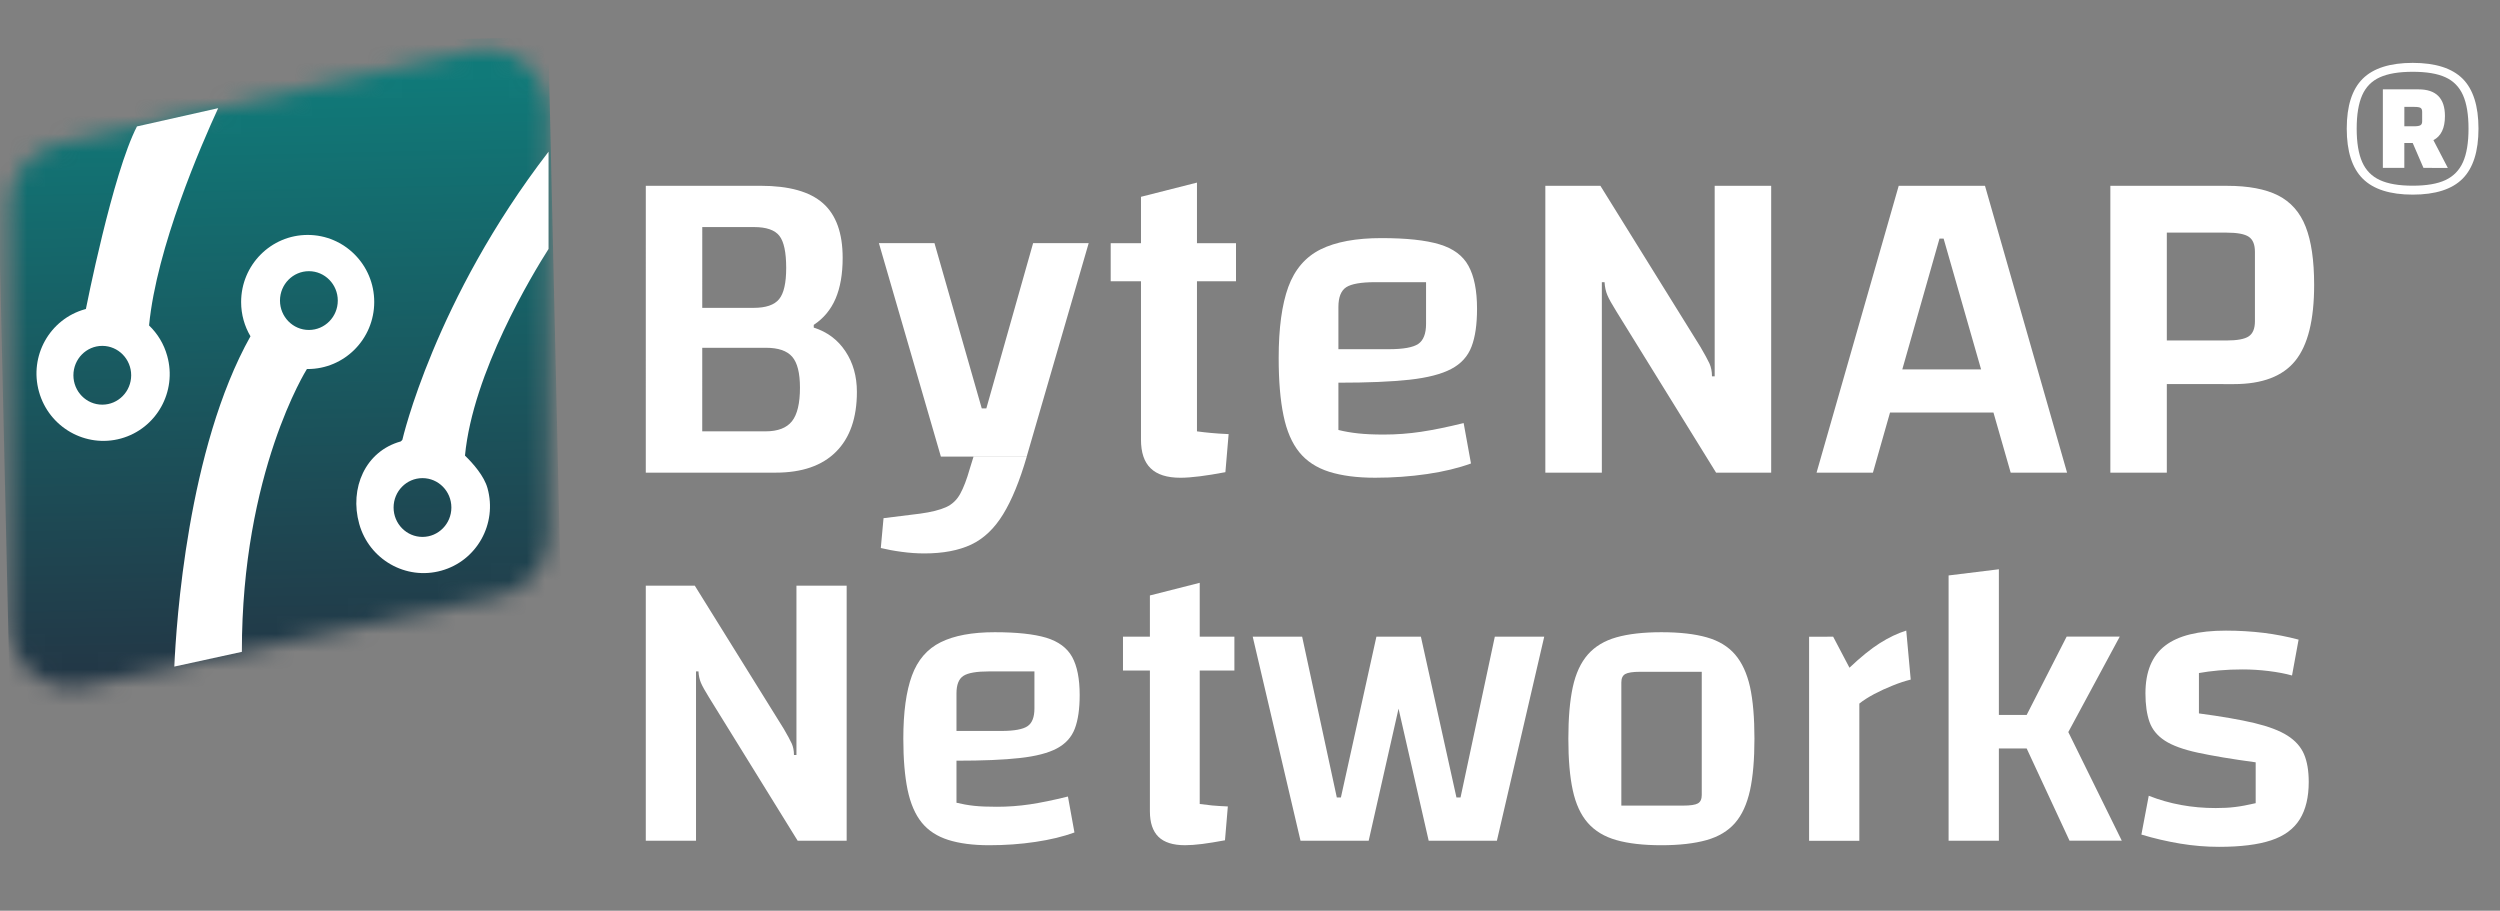
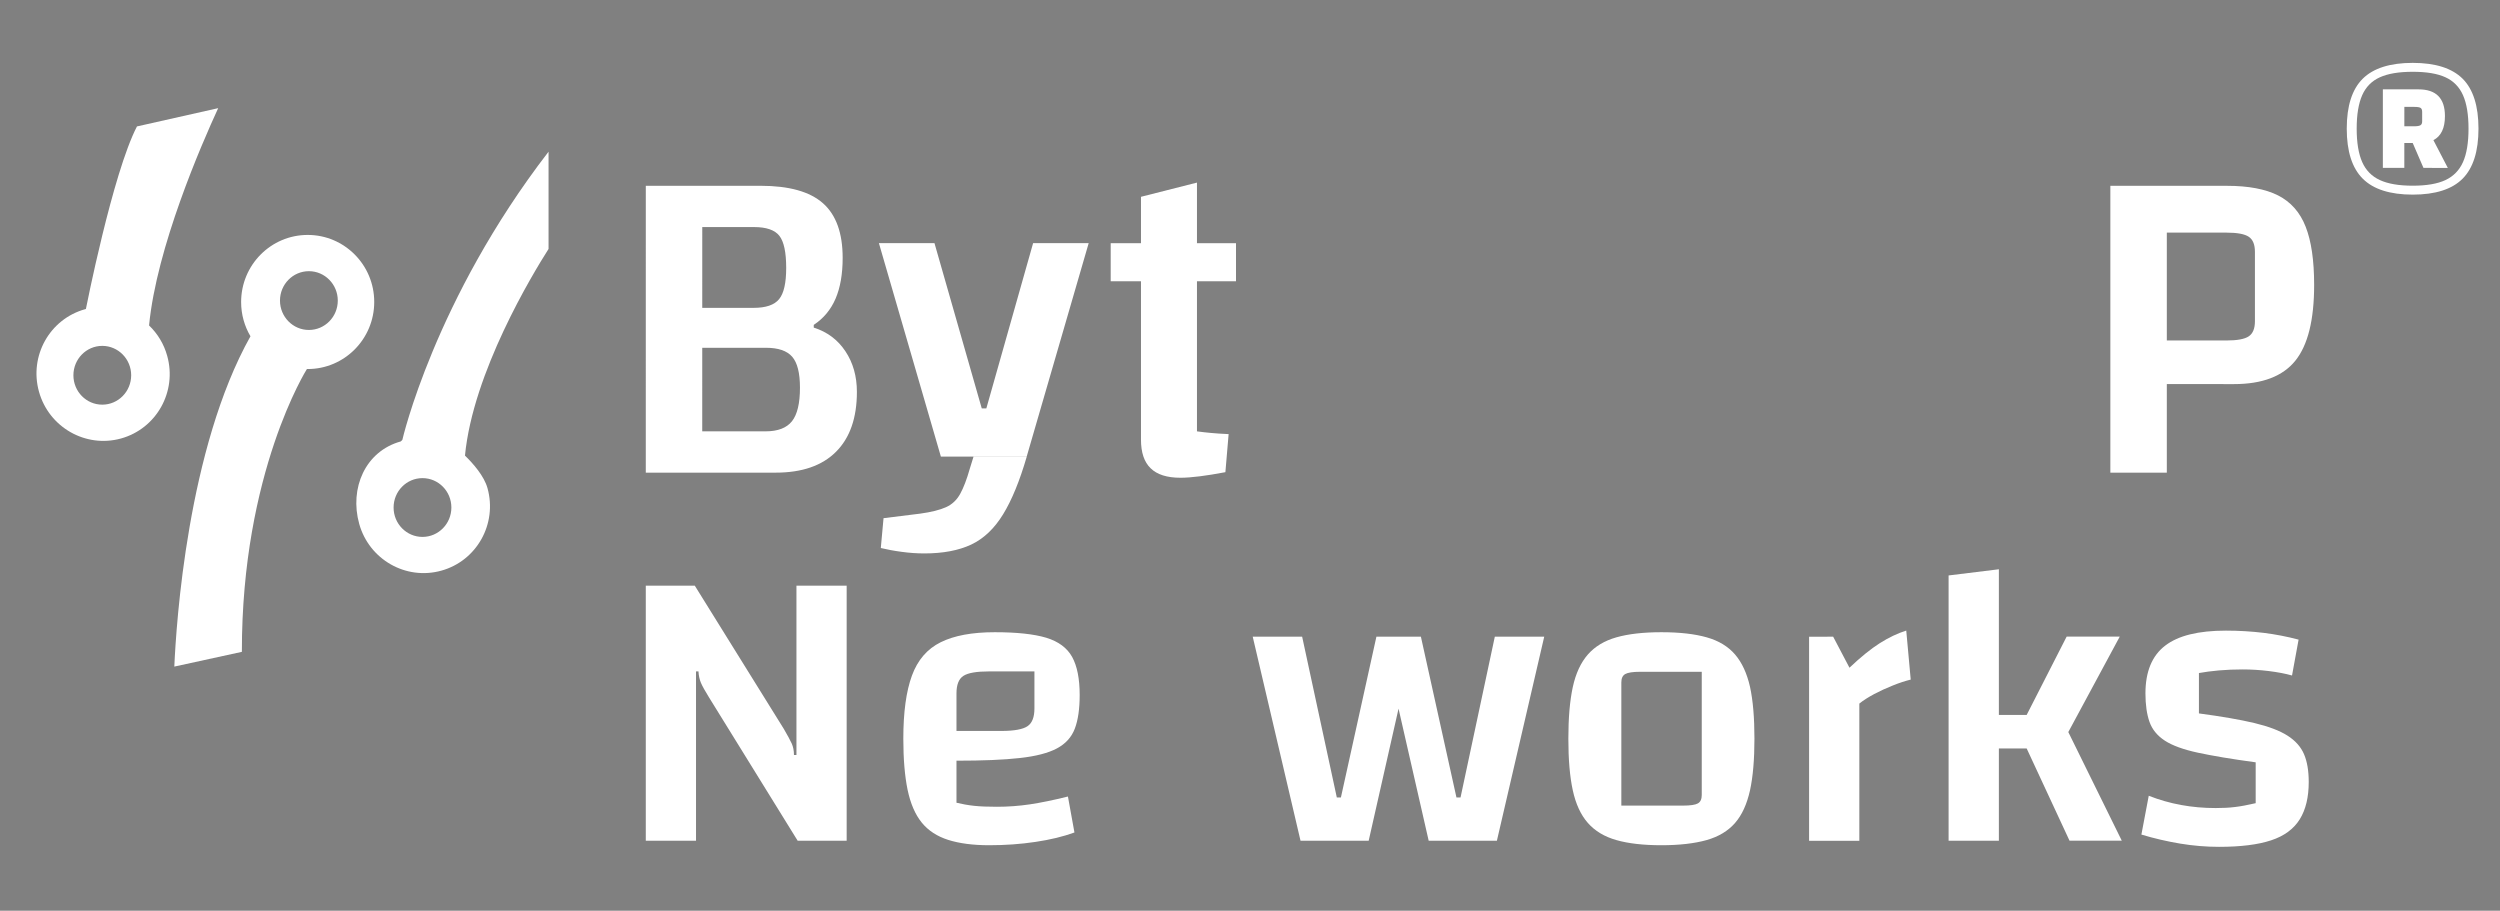
<svg xmlns="http://www.w3.org/2000/svg" width="140" height="51" viewBox="0 0 140 51" fill="none">
  <rect x="0" y="0" width="140" height="51" fill="#808080" stroke="none" />
  <g clip-path="url(#clip0_1257_708)">
    <path d="M36.165 10.404H42.589C44.185 10.404 45.349 10.73 46.086 11.381C46.823 12.033 47.189 13.052 47.189 14.44C47.189 15.348 47.056 16.11 46.791 16.727C46.525 17.345 46.118 17.832 45.57 18.193V18.346C46.325 18.585 46.916 19.028 47.343 19.671C47.771 20.313 47.986 21.071 47.986 21.945C47.986 23.401 47.597 24.52 46.817 25.299C46.038 26.08 44.911 26.468 43.437 26.468H36.164L36.165 10.404ZM39.325 25.543L37.963 24.155H42.872C43.557 24.155 44.05 23.967 44.351 23.589C44.649 23.211 44.798 22.585 44.798 21.713C44.798 20.89 44.653 20.312 44.362 19.977C44.07 19.643 43.582 19.476 42.897 19.476H38.913V17.24H42.204C42.888 17.24 43.365 17.078 43.63 16.752C43.896 16.427 44.027 15.844 44.027 15.004C44.027 14.129 43.9 13.53 43.644 13.204C43.388 12.879 42.914 12.716 42.23 12.716H37.963L39.327 11.328L39.325 25.543Z" fill="white" />
    <path d="M52.689 25.569L49.219 13.617H52.331L54.978 22.87H55.235L57.854 13.617H60.966L57.495 25.569H52.689ZM51.764 30.992C51.352 30.992 50.927 30.963 50.493 30.903C50.054 30.846 49.665 30.77 49.325 30.689L49.478 29.018L51.533 28.763C52.151 28.679 52.633 28.555 52.973 28.404C53.318 28.25 53.582 27.998 53.77 27.657C53.959 27.316 54.139 26.845 54.309 26.246L54.516 25.577H57.497C57.102 26.931 56.662 28.006 56.173 28.802C55.685 29.599 55.089 30.165 54.386 30.497C53.683 30.826 52.809 30.992 51.764 30.992Z" fill="white" />
    <path d="M62.199 13.618H69.216V15.751H62.199V13.618ZM66.105 26.754C65.351 26.754 64.797 26.577 64.436 26.224C64.074 25.877 63.895 25.339 63.895 24.619V11.021L67.03 10.225V24.156C67.287 24.19 67.548 24.222 67.815 24.245C68.081 24.27 68.409 24.294 68.803 24.31L68.622 26.442C68.075 26.546 67.594 26.623 67.184 26.674C66.774 26.725 66.414 26.754 66.105 26.754Z" fill="white" />
-     <path d="M77.003 26.753C75.99 26.753 75.135 26.64 74.43 26.418C73.729 26.194 73.171 25.831 72.761 25.325C72.351 24.819 72.053 24.134 71.876 23.268C71.695 22.402 71.606 21.327 71.606 20.043C71.606 18.38 71.786 17.057 72.144 16.07C72.505 15.086 73.112 14.383 73.956 13.964C74.805 13.543 75.941 13.334 77.364 13.334C78.755 13.334 79.833 13.449 80.606 13.681C81.38 13.913 81.923 14.315 82.236 14.89C82.552 15.464 82.714 16.264 82.714 17.292C82.714 18.167 82.613 18.873 82.405 19.412C82.199 19.953 81.825 20.369 81.272 20.66C80.725 20.951 79.944 21.152 78.934 21.265C77.924 21.375 76.596 21.431 74.951 21.431H74.178V19.555H77.775C78.582 19.555 79.129 19.457 79.422 19.26C79.711 19.062 79.859 18.69 79.859 18.141V15.802H77.007C76.222 15.802 75.678 15.897 75.388 16.085C75.098 16.274 74.951 16.642 74.951 17.19V24.079C75.294 24.164 75.659 24.228 76.054 24.27C76.446 24.314 76.927 24.335 77.493 24.335C78.197 24.335 78.891 24.283 79.573 24.181C80.26 24.079 81.056 23.916 81.964 23.692L82.375 25.955C81.671 26.211 80.853 26.41 79.922 26.546C78.984 26.683 78.014 26.753 77.003 26.753Z" fill="white" />
-     <path d="M86.539 26.468V10.406H89.623L95.225 19.428C95.466 19.84 95.633 20.147 95.728 20.352C95.821 20.559 95.871 20.799 95.871 21.073H96.022V10.406H99.186V26.469H96.101L90.523 17.448C90.265 17.036 90.094 16.728 90.01 16.523C89.924 16.317 89.871 16.077 89.855 15.803H89.703V26.469L86.539 26.468Z" fill="white" />
-     <path d="M101.727 26.468L106.328 10.404H111.159L115.756 26.468H112.598L108.842 13.361H108.612L104.884 26.468H101.727ZM104.221 20.685H113.293V23.101H104.221V20.685Z" fill="white" />
    <path d="M121.342 21.508V26.468H118.18V10.406H124.708C125.908 10.406 126.865 10.586 127.575 10.945C128.284 11.306 128.802 11.889 129.116 12.694C129.434 13.499 129.592 14.586 129.592 15.957C129.592 17.911 129.244 19.325 128.539 20.199C127.837 21.072 126.689 21.51 125.098 21.51L121.342 21.508ZM121.342 19.067H124.684C125.285 19.067 125.699 18.99 125.929 18.835C126.161 18.681 126.276 18.397 126.276 17.988V14.105C126.276 13.694 126.161 13.412 125.929 13.258C125.699 13.104 125.285 13.027 124.684 13.027H121.342V19.067Z" fill="white" />
    <mask id="mask0_1257_708" style="mask-type:luminance" maskUnits="userSpaceOnUse" x="0" y="2" width="31" height="37">
-       <path d="M26.459 2.845L10.982 6.332L6.432 7.356L3.27 8.069C1.675 8.428 0.547 9.843 0.547 11.474V35C0.547 37.225 2.604 38.884 4.778 38.409L9.763 37.327L13.547 36.503L27.968 33.368C29.572 33.021 30.718 31.598 30.718 29.959V6.25C30.718 4.281 29.109 2.758 27.233 2.758C26.979 2.756 26.721 2.786 26.459 2.845Z" fill="white" />
-     </mask>
+       </mask>
    <g mask="url(#mask0_1257_708)">
      <path d="M0.561 39.566L-0.273 2.776L30.702 2.072L31.535 38.866L0.561 39.566Z" fill="url(#paint0_linear_1257_708)" />
    </g>
    <path d="M17.232 13.156C15.171 13.156 13.503 14.839 13.503 16.914C13.503 17.615 13.694 18.271 14.026 18.832C10.505 25.109 9.868 34.909 9.762 37.329L13.545 36.503C13.531 26.445 17.187 20.666 17.187 20.666C17.186 20.666 17.183 20.666 17.179 20.665C17.195 20.666 17.212 20.666 17.229 20.666C19.287 20.666 20.957 18.986 20.957 16.911C20.959 14.839 19.29 13.156 17.232 13.156ZM17.298 18.478C16.404 18.478 15.679 17.741 15.679 16.832C15.679 15.923 16.404 15.186 17.298 15.186C18.191 15.186 18.916 15.924 18.916 16.832C18.916 17.743 18.192 18.478 17.298 18.478Z" fill="white" />
    <path d="M8.348 18.226C8.766 13.864 11.277 8.1 12.218 6.057L7.67 7.08C6.307 9.7 4.81 17.304 4.81 17.304C4.81 17.304 4.783 17.31 4.768 17.315C2.782 17.866 1.625 19.933 2.183 21.934C2.739 23.932 4.799 25.105 6.781 24.554C8.764 24 9.921 21.934 9.365 19.934C9.18 19.26 8.819 18.677 8.348 18.226ZM5.727 22.661C4.834 22.661 4.111 21.926 4.111 21.015C4.111 20.108 4.834 19.369 5.727 19.369C6.621 19.369 7.346 20.108 7.346 21.015C7.345 21.927 6.619 22.661 5.727 22.661Z" fill="white" />
    <path d="M30.718 8.496C24.325 16.793 22.532 24.632 22.532 24.632C22.532 24.634 22.455 24.715 22.44 24.721C20.456 25.272 19.559 27.34 20.116 29.337C20.673 31.335 22.732 32.511 24.716 31.956C26.7 31.405 27.856 29.337 27.3 27.337C27.112 26.662 26.509 25.97 26.039 25.514C26.484 20.859 29.818 15.355 30.719 13.941V8.496H30.718ZM23.659 30.067C22.765 30.067 22.041 29.329 22.041 28.421C22.041 27.512 22.765 26.775 23.659 26.775C24.554 26.775 25.277 27.512 25.277 28.421C25.277 29.329 24.553 30.067 23.659 30.067Z" fill="white" />
    <path d="M36.164 47.081V32.797H38.908L43.892 40.816C44.107 41.184 44.254 41.457 44.337 41.639C44.419 41.82 44.462 42.035 44.462 42.279H44.601V32.797H47.413V47.081H44.669L39.708 39.059C39.48 38.691 39.328 38.418 39.252 38.237C39.175 38.057 39.129 37.841 39.114 37.598H38.977V47.081H36.164Z" fill="white" />
    <path d="M55.388 47.333C54.49 47.333 53.726 47.232 53.102 47.035C52.477 46.837 51.982 46.513 51.616 46.063C51.252 45.614 50.988 45.004 50.826 44.234C50.667 43.464 50.586 42.508 50.586 41.367C50.586 39.888 50.746 38.712 51.067 37.837C51.387 36.963 51.924 36.338 52.68 35.965C53.435 35.591 54.441 35.404 55.708 35.404C56.943 35.404 57.901 35.508 58.589 35.713C59.274 35.923 59.757 36.28 60.039 36.787C60.321 37.298 60.462 38.008 60.462 38.922C60.462 39.696 60.372 40.324 60.189 40.805C60.006 41.286 59.67 41.655 59.184 41.913C58.697 42.172 58.004 42.351 57.104 42.45C56.204 42.552 55.023 42.599 53.561 42.599H52.877V40.933H56.076C56.792 40.933 57.28 40.843 57.541 40.667C57.8 40.492 57.928 40.161 57.928 39.675V37.599H55.391C54.69 37.599 54.211 37.681 53.952 37.848C53.693 38.015 53.563 38.342 53.563 38.825V44.953C53.87 45.028 54.196 45.087 54.547 45.126C54.897 45.164 55.323 45.179 55.827 45.179C56.452 45.179 57.067 45.134 57.679 45.043C58.288 44.951 58.996 44.807 59.804 44.605L60.169 46.619C59.543 46.847 58.816 47.024 57.986 47.147C57.154 47.272 56.289 47.333 55.388 47.333Z" fill="white" />
-     <path d="M62.887 37.551V35.655H69.126V37.55L62.887 37.551ZM66.361 47.332C65.688 47.332 65.193 47.174 64.873 46.861C64.555 46.548 64.394 46.074 64.394 45.431V33.346L67.184 32.637V45.023C67.41 45.053 67.641 45.081 67.879 45.106C68.115 45.125 68.408 45.148 68.759 45.161L68.599 47.056C68.112 47.148 67.684 47.215 67.32 47.263C66.954 47.308 66.634 47.332 66.361 47.332Z" fill="white" />
    <path d="M72.829 47.08L70.152 35.654H72.92L74.861 44.657H75.091L77.079 35.654H79.23L76.646 47.08H72.829ZM80.006 47.08L77.399 35.654H79.57L81.561 44.657H81.79L83.71 35.654H86.477L83.826 47.08H80.006Z" fill="white" />
    <path d="M93.037 47.333C92.032 47.333 91.192 47.237 90.52 47.046C89.846 46.855 89.319 46.536 88.922 46.087C88.525 45.638 88.243 45.027 88.076 44.257C87.908 43.488 87.828 42.524 87.828 41.368C87.828 40.209 87.91 39.244 88.076 38.476C88.243 37.709 88.525 37.104 88.922 36.65C89.319 36.201 89.851 35.879 90.52 35.69C91.192 35.5 92.031 35.404 93.037 35.404C94.058 35.404 94.901 35.5 95.572 35.69C96.246 35.879 96.773 36.2 97.162 36.65C97.549 37.1 97.829 37.704 98.001 38.465C98.167 39.226 98.249 40.194 98.249 41.368C98.249 42.524 98.167 43.493 98.001 44.257C97.829 45.028 97.554 45.638 97.162 46.087C96.773 46.533 96.241 46.855 95.565 47.046C94.885 47.236 94.04 47.333 93.037 47.333ZM90.795 45.114H94.247C94.659 45.114 94.936 45.073 95.082 44.99C95.228 44.907 95.298 44.749 95.298 44.519V37.62H91.848C91.436 37.62 91.16 37.665 91.014 37.746C90.866 37.83 90.795 37.986 90.795 38.214V45.114Z" fill="white" />
    <path d="M102.657 35.655L103.57 37.392C104.197 36.797 104.762 36.34 105.265 36.02C105.769 35.701 106.265 35.465 106.75 35.312L107 38.057C106.697 38.133 106.36 38.24 105.994 38.389C105.631 38.533 105.285 38.693 104.956 38.866C104.631 39.041 104.35 39.216 104.123 39.4V47.085H101.309V35.656L102.657 35.655Z" fill="white" />
    <path d="M113.493 41.913H111.937V47.08H109.121V32.225L111.937 31.879V40.037H113.493L115.732 35.651H118.706L115.825 40.996L118.819 47.076H115.892L113.493 41.913Z" fill="white" />
    <path d="M120.145 38.829C120.145 37.616 120.511 36.723 121.247 36.158C121.98 35.593 123.11 35.315 124.654 35.315C125.387 35.315 126.086 35.359 126.755 35.439C127.427 35.522 128.083 35.65 128.721 35.819L128.353 37.828C127.973 37.72 127.537 37.639 127.042 37.578C126.546 37.517 126.06 37.488 125.587 37.488C125.132 37.488 124.687 37.506 124.263 37.543C123.833 37.583 123.46 37.631 123.14 37.69V39.951C124.407 40.121 125.437 40.298 126.238 40.488C127.042 40.681 127.658 40.914 128.101 41.196C128.541 41.477 128.849 41.824 129.025 42.234C129.201 42.646 129.289 43.164 129.289 43.79C129.289 44.645 129.121 45.342 128.786 45.881C128.448 46.423 127.915 46.817 127.186 47.057C126.454 47.301 125.48 47.423 124.263 47.423C123.548 47.423 122.82 47.363 122.091 47.242C121.356 47.119 120.631 46.952 119.918 46.736L120.33 44.562C121.487 45.021 122.737 45.251 124.078 45.251C124.474 45.251 124.835 45.234 125.164 45.192C125.491 45.155 125.875 45.079 126.318 44.978V42.69C124.977 42.509 123.897 42.326 123.083 42.151C122.269 41.975 121.65 41.75 121.232 41.477C120.811 41.203 120.524 40.853 120.372 40.427C120.222 40.001 120.145 39.469 120.145 38.829Z" fill="white" />
    <path d="M131.418 7.203C131.418 5.932 131.716 5.001 132.312 4.409C132.907 3.819 133.842 3.521 135.113 3.521C136.384 3.521 137.315 3.819 137.908 4.409C138.498 5.001 138.795 5.933 138.795 7.203C138.795 8.473 138.498 9.409 137.908 10.004C137.317 10.6 136.384 10.899 135.113 10.899C133.842 10.899 132.907 10.6 132.312 10.004C131.716 9.409 131.418 8.474 131.418 7.203ZM131.974 7.203C131.974 7.984 132.077 8.609 132.282 9.074C132.487 9.537 132.817 9.875 133.273 10.084C133.727 10.294 134.339 10.399 135.113 10.399C135.886 10.399 136.497 10.294 136.946 10.084C137.394 9.873 137.723 9.537 137.929 9.074C138.135 8.61 138.237 7.985 138.237 7.203C138.237 6.42 138.135 5.798 137.929 5.333C137.723 4.868 137.394 4.532 136.946 4.328C136.497 4.121 135.885 4.02 135.113 4.02C134.339 4.02 133.727 4.122 133.273 4.328C132.817 4.533 132.489 4.867 132.282 5.333C132.077 5.799 131.974 6.421 131.974 7.203ZM135.714 9.402L135.112 8.009H134.642V9.402H133.44V5.004H135.436C136.423 5.004 136.917 5.502 136.917 6.5C136.917 7.175 136.703 7.624 136.271 7.849L137.078 9.403L135.714 9.402ZM134.643 7.072H135.201C135.367 7.072 135.481 7.051 135.546 7.013C135.611 6.974 135.641 6.9 135.641 6.792V6.265C135.641 6.157 135.612 6.083 135.556 6.045C135.495 6.005 135.379 5.986 135.202 5.986H134.644L134.643 7.072Z" fill="white" />
  </g>
  <defs>
    <linearGradient id="paint0_linear_1257_708" x1="16.087" y1="42.061" x2="15.233" y2="4.42" gradientUnits="userSpaceOnUse">
      <stop stop-color="#252E3F" />
      <stop offset="1" stop-color="#107A79" />
    </linearGradient>
    <clipPath id="clip0_1257_708">
      <rect width="140" height="50.179" fill="white" />
    </clipPath>
  </defs>
</svg>